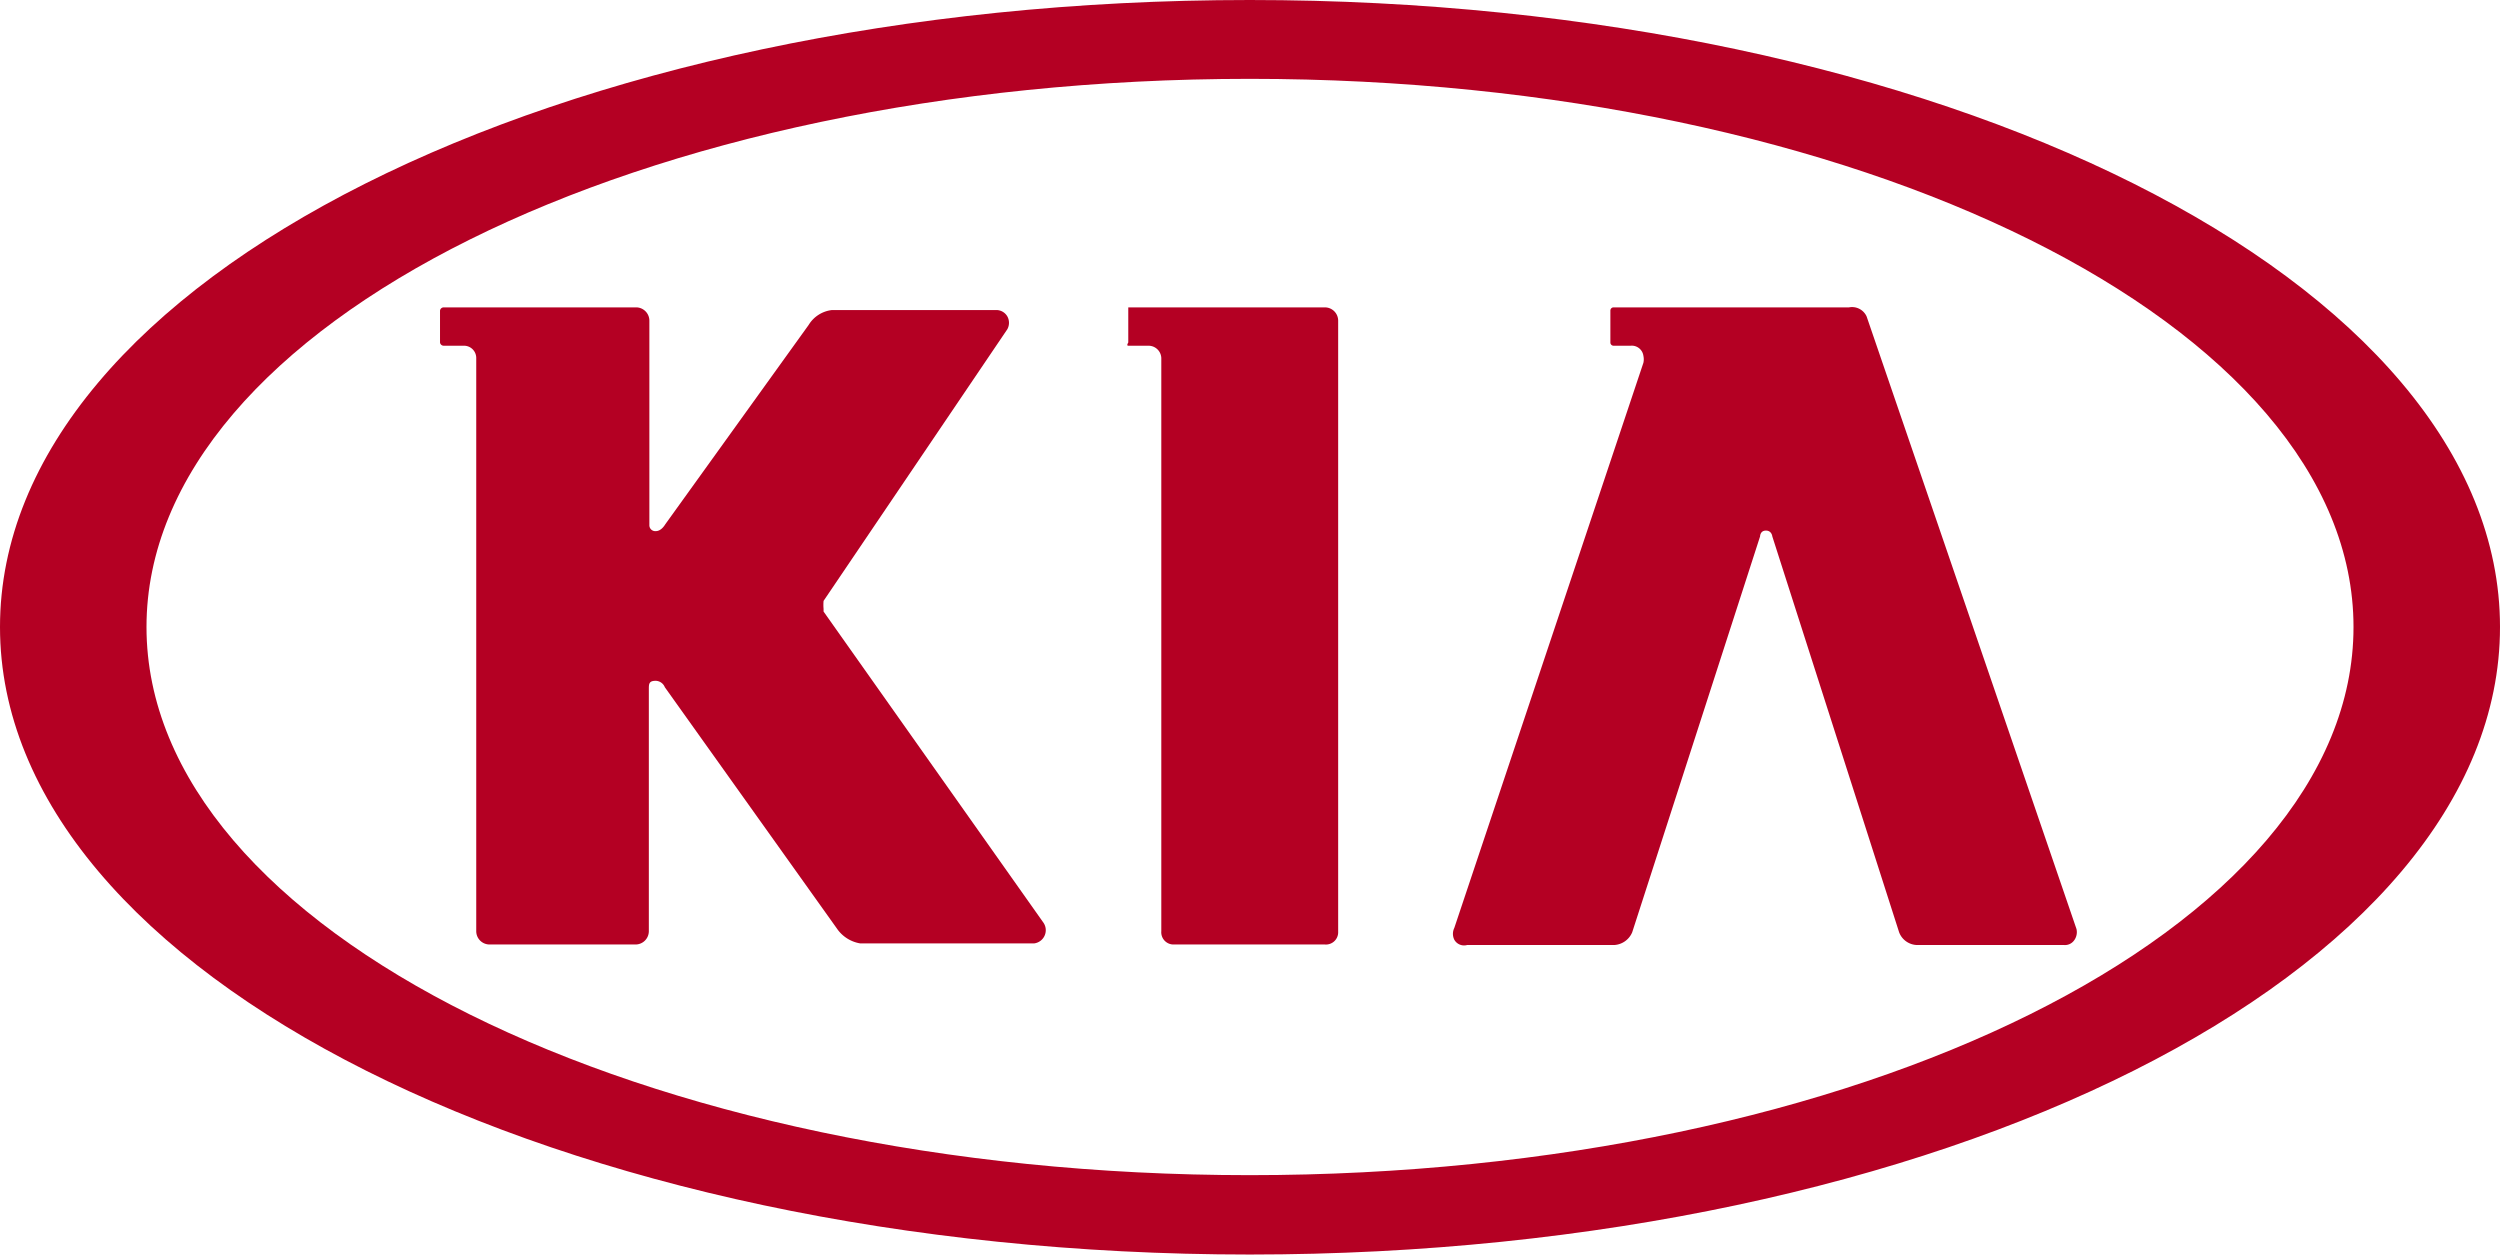
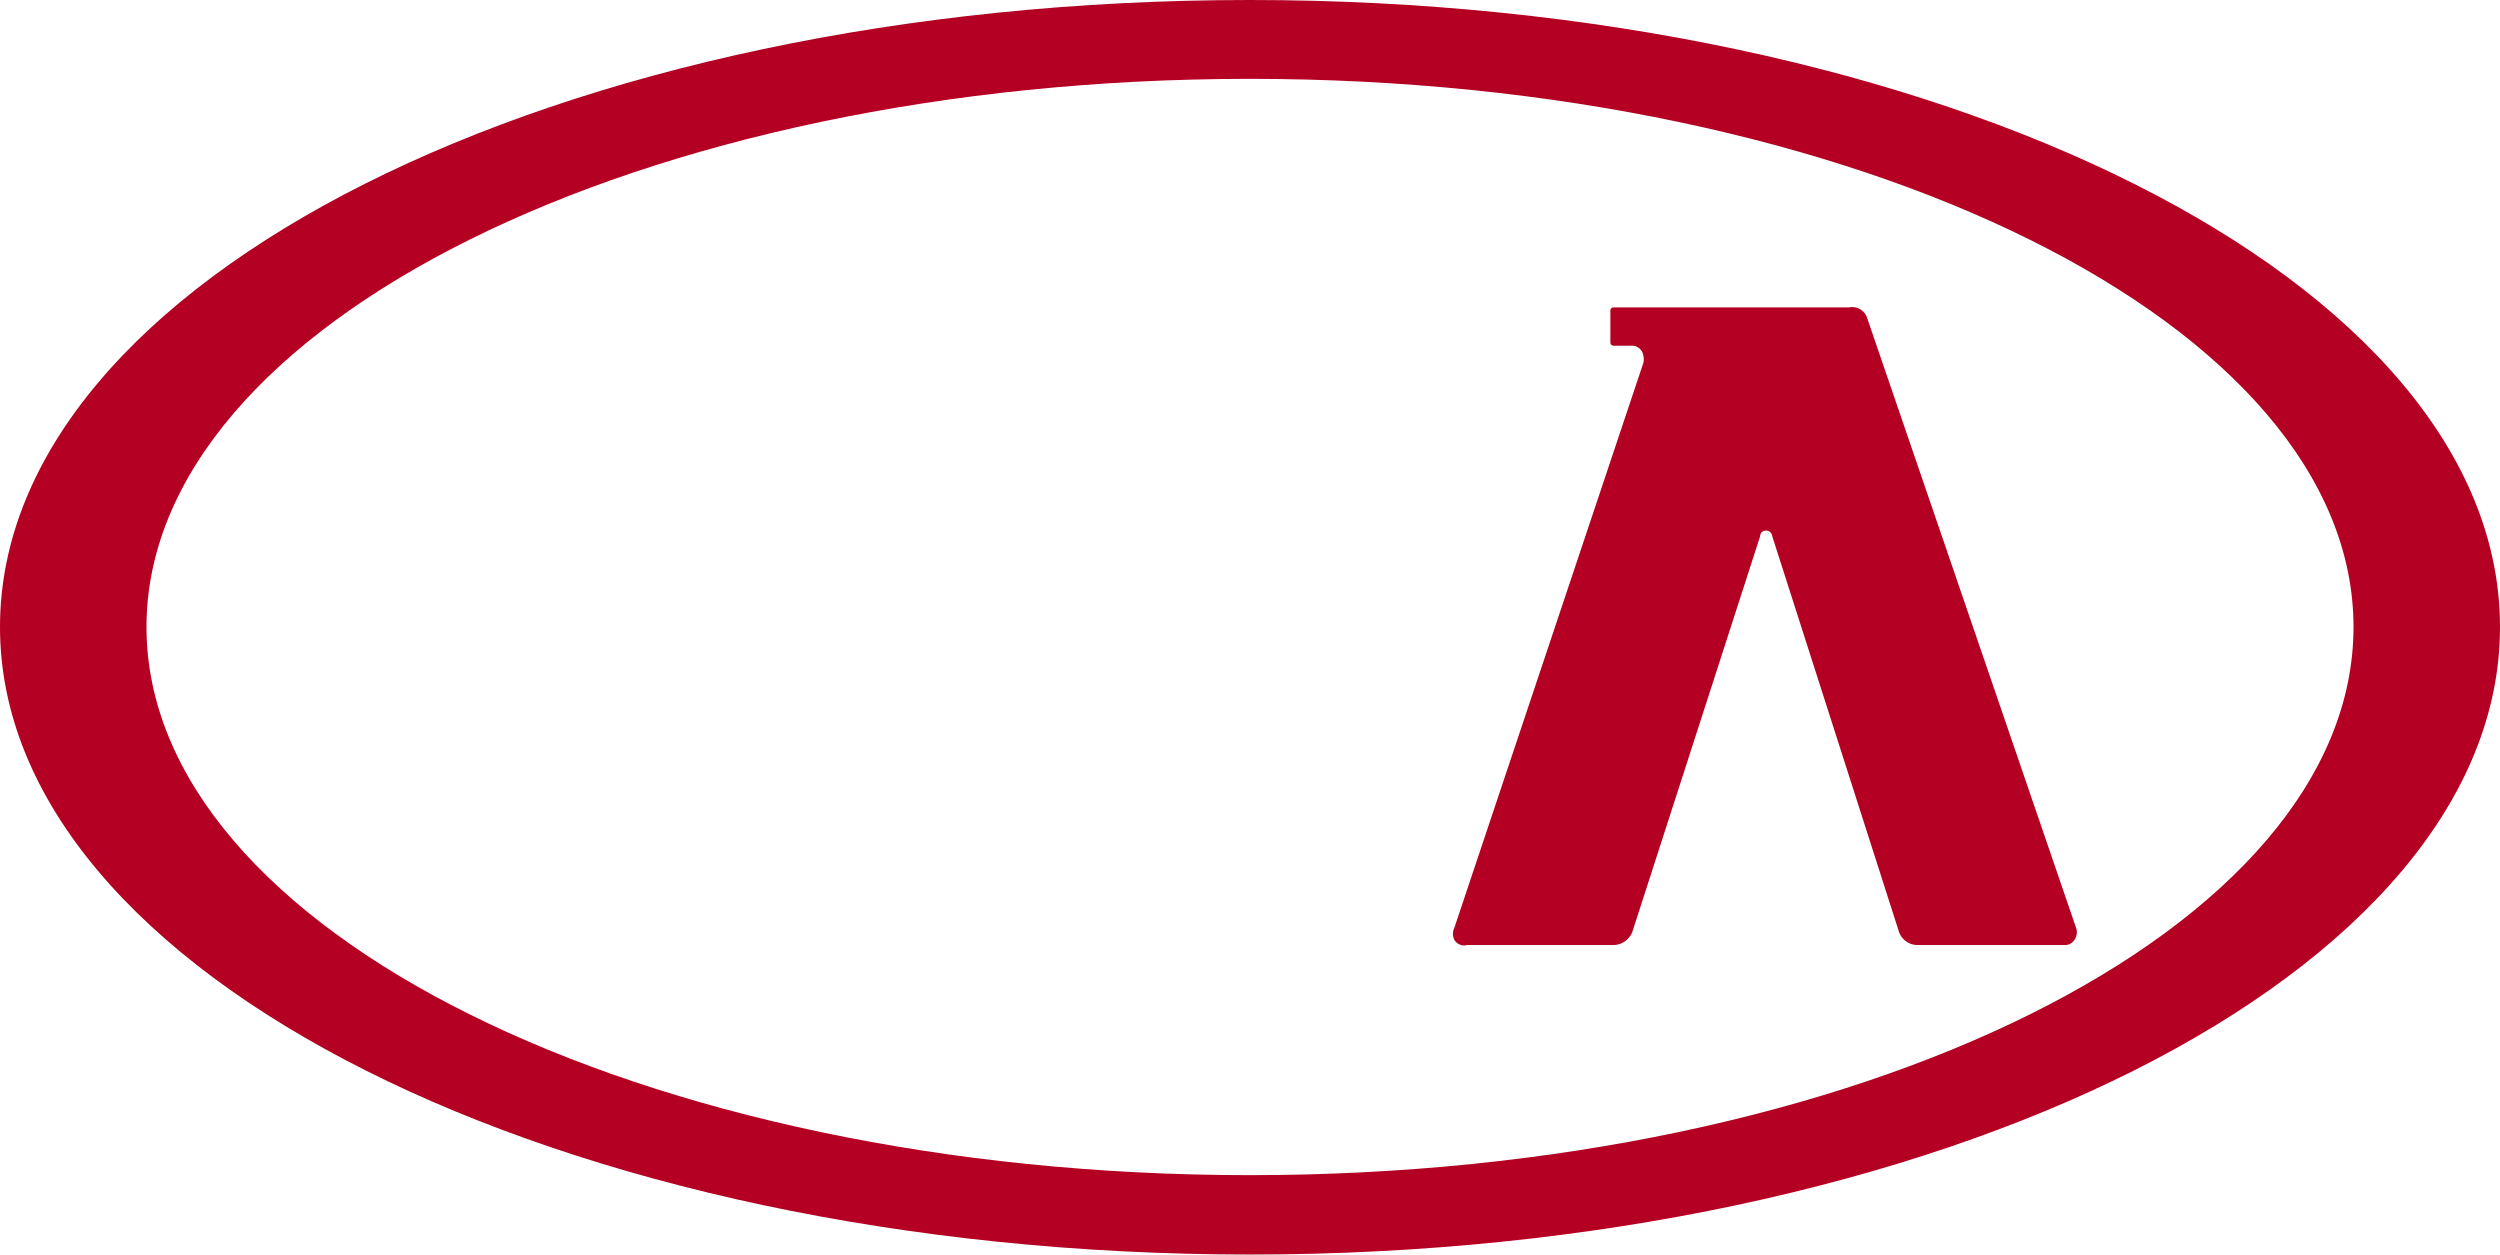
<svg xmlns="http://www.w3.org/2000/svg" xmlns:ns1="http://sodipodi.sourceforge.net/DTD/sodipodi-0.dtd" xmlns:ns2="http://www.inkscape.org/namespaces/inkscape" id="Layer_2" data-name="Layer 2" viewBox="0 0 46.93 23.55" width="46.93" height="23.55" version="1.1" ns1:docname="vehicleMake.svg">
  <ns1:namedview id="namedview600" pagecolor="#ffffff" bordercolor="#000000" borderopacity="0.25" ns2:showpageshadow="2" ns2:pageopacity="0.0" ns2:pagecheckerboard="0" ns2:deskcolor="#d1d1d1" showgrid="false" />
  <defs id="defs504">
    <style id="style353">
            .cls-1 {
                fill: #6f6f6f;
            }
            .cls-2 {
                fill: #0066b1;
            }
            .cls-3 {
                fill: #064086;
            }
            .cls-4 {
                fill: #fafbfc;
            }
            .cls-5 {
                fill: #007cc0;
            }
            .cls-6 {
                fill: #09244b;
            }
            .cls-7 {
                fill: #030504;
            }
            .cls-29,
            .cls-30,
            .cls-31,
            .cls-7,
            .cls-9 {
                fill-rule: evenodd;
            }
            .cls-8,
            .cls-9 {
                fill: #b40023;
            }
            .cls-10 {
                fill: url(#linear-gradient);
            }
            .cls-11 {
                fill: url(#linear-gradient-2);
            }
            .cls-12,
            .cls-14 {
                opacity: 0.4;
            }
            .cls-12,
            .cls-14,
            .cls-20 {
                isolation: isolate;
            }
            .cls-12 {
                fill: url(#linear-gradient-3);
            }
            .cls-13 {
                fill: #fff;
            }
            .cls-14 {
                fill: url(#linear-gradient-4);
            }
            .cls-15 {
                fill: #565f64;
            }
            .cls-16 {
                fill: url(#linear-gradient-5);
            }
            .cls-17 {
                fill: #333e46;
            }
            .cls-18 {
                fill: url(#linear-gradient-6);
            }
            .cls-19 {
                fill: url(#linear-gradient-7);
            }
            .cls-20 {
                opacity: 0.8;
                fill: url(#linear-gradient-8);
            }
            .cls-21 {
                fill: url(#linear-gradient-9);
            }
            .cls-22 {
                fill: url(#linear-gradient-10);
            }
            .cls-23 {
                fill: url(#linear-gradient-11);
            }
            .cls-24 {
                fill: url(#linear-gradient-12);
            }
            .cls-25 {
                fill: url(#linear-gradient-13);
            }
            .cls-26 {
                fill: url(#linear-gradient-14);
            }
            .cls-27 {
                fill: #fbfbfb;
            }
            .cls-28 {
                fill: #333f47;
            }
            .cls-29 {
                fill: #e92e29;
            }
            .cls-30 {
                fill: url(#linear-gradient-15);
            }
            .cls-31 {
                fill: #c42127;
            }
            .cls-32 {
                fill: #ed3729;
            }
            .cls-33 {
                fill: #231f20;
            }
        </style>
  </defs>
  <g id="KIA_logo" data-name="KIA logo" transform="translate(-75.96,-85.06)">
    <path id="Path_3045" data-name="Path 3045" class="cls-8" d="m 99.42,85.06 c -13,0 -23.46,5.27 -23.46,11.77 0,6.5 10.5,11.78 23.46,11.78 12.96,0 23.47,-5.28 23.47,-11.78 0,-6.5 -10.51,-11.77 -23.47,-11.77 z m 0,22.06 c -11.42,0 -20.71,-4.61 -20.71,-10.29 0,-5.68 9.29,-10.29 20.71,-10.29 11.42,0 20.72,4.62 20.72,10.29 0,5.67 -9.29,10.29 -20.72,10.29 z" />
-     <path id="Path_3046" data-name="Path 3046" class="cls-9" d="m 97.14,91.55 h 0.38 a 0.24,0.24 0 0 1 0.24,0.23 v 0 10.76 a 0.23,0.23 0 0 0 0.24,0.25 h 2.83 a 0.23,0.23 0 0 0 0.25,-0.24 v 0 -11.47 a 0.25,0.25 0 0 0 -0.25,-0.25 h -3.69 c 0,0 0,0 0,0.06 v 0.6 c 0,0 -0.04,0.06 0,0.06 z" />
    <path id="Path_3047" data-name="Path 3047" class="cls-9" d="m 103.5,102.8 h 2.76 a 0.39,0.39 0 0 0 0.34,-0.24 l 2.4,-7.43 c 0,0 0,-0.11 0.11,-0.11 0.11,0 0.12,0.11 0.12,0.11 l 2.38,7.43 a 0.37,0.37 0 0 0 0.34,0.24 h 2.76 a 0.21,0.21 0 0 0 0.18,-0.08 0.26,0.26 0 0 0 0.05,-0.22 L 111,91 a 0.3,0.3 0 0 0 -0.33,-0.17 h -4.42 a 0.06,0.06 0 0 0 -0.06,0.06 v 0.6 a 0.06,0.06 0 0 0 0.06,0.06 h 0.32 a 0.22,0.22 0 0 1 0.24,0.19 v 0 a 0.31,0.31 0 0 1 0,0.13 l -3.55,10.61 a 0.25,0.25 0 0 0 0,0.22 0.21,0.21 0 0 0 0.24,0.1 z" />
-     <path id="Path_3048" data-name="Path 3048" class="cls-9" d="m 84.66,91.55 a 0.23,0.23 0 0 1 0.24,0.23 v 0 10.76 a 0.25,0.25 0 0 0 0.25,0.25 h 2.74 a 0.25,0.25 0 0 0 0.25,-0.25 V 98 c 0,-0.1 0,-0.16 0.13,-0.16 a 0.19,0.19 0 0 1 0.17,0.12 v 0 l 3.23,4.53 a 0.66,0.66 0 0 0 0.44,0.28 h 3.26 a 0.25,0.25 0 0 0 0.17,-0.4 l -4.12,-5.83 c 0,0 0,0 0,0 0,0 0,0 0,-0.05 v 0 a 0.88,0.88 0 0 1 0,-0.15 v 0 l 3.45,-5.1 a 0.25,0.25 0 0 0 0,-0.24 0.24,0.24 0 0 0 -0.2,-0.12 h -3.09 a 0.59,0.59 0 0 0 -0.44,0.28 l -2.69,3.74 c -0.08,0.13 -0.16,0.13 -0.18,0.13 v 0 a 0.11,0.11 0 0 1 -0.12,-0.11 v 0 -3.84 A 0.25,0.25 0 0 0 87.9,90.83 h -3.61 a 0.07,0.07 0 0 0 -0.07,0.06 v 0.6 a 0.07,0.07 0 0 0 0.07,0.06 z" />
  </g>
</svg>